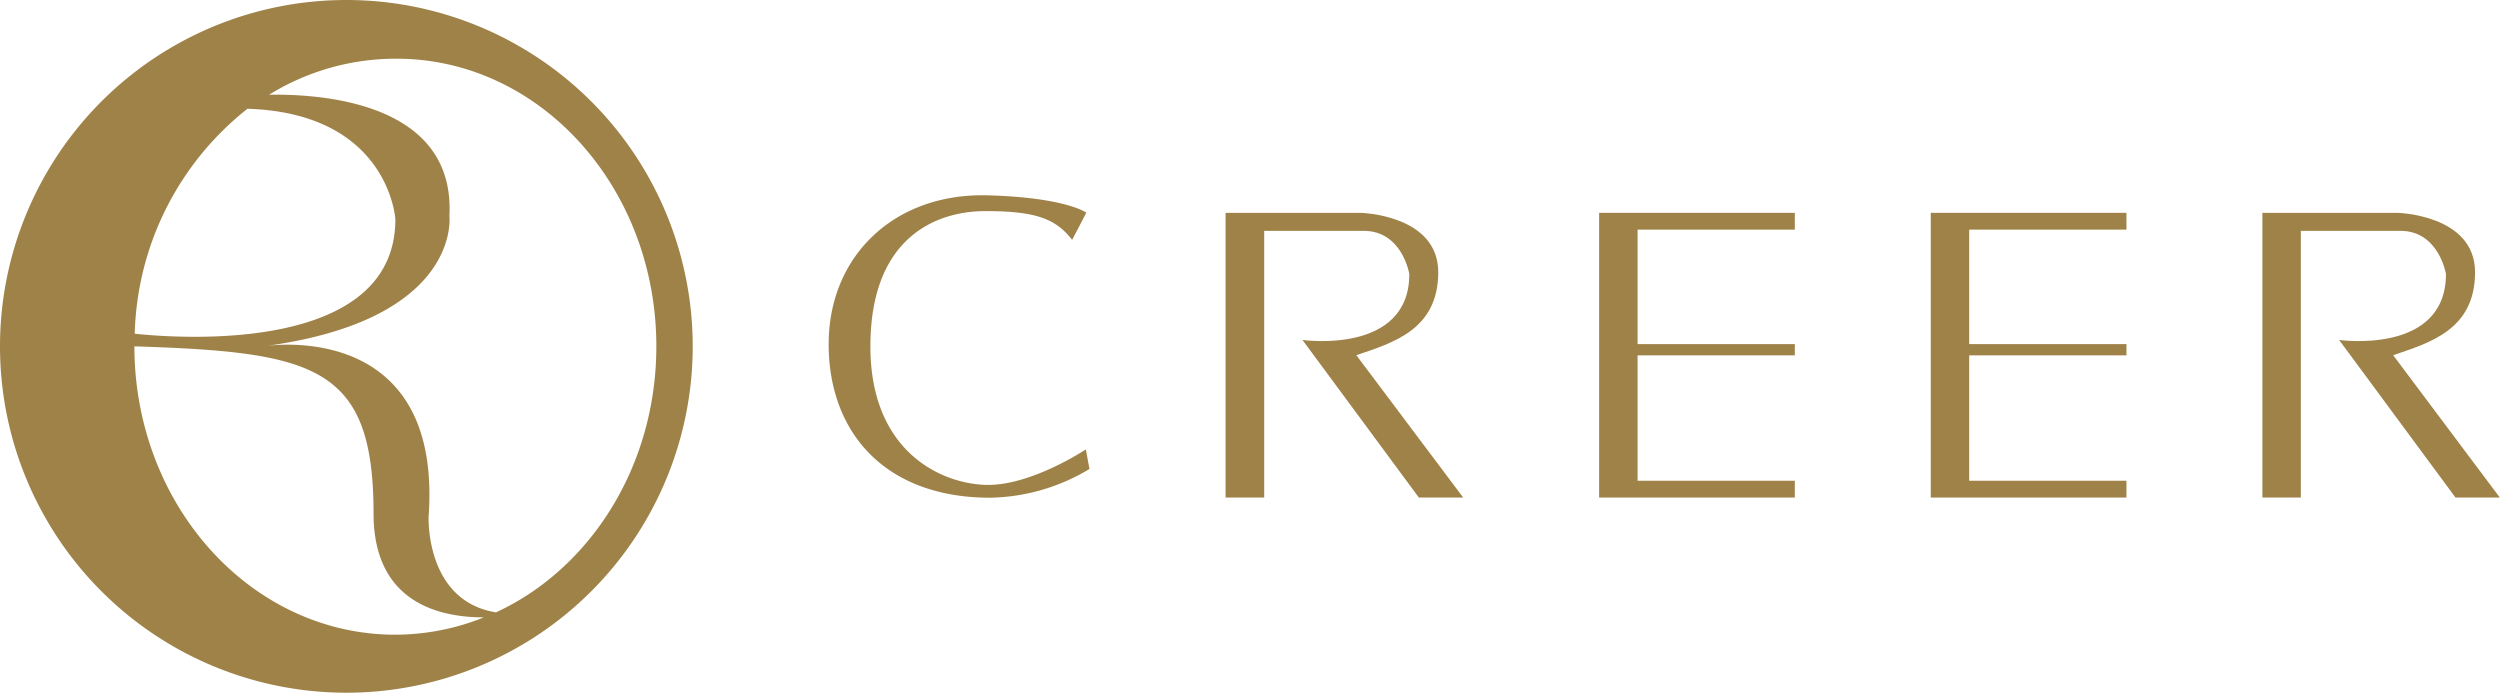
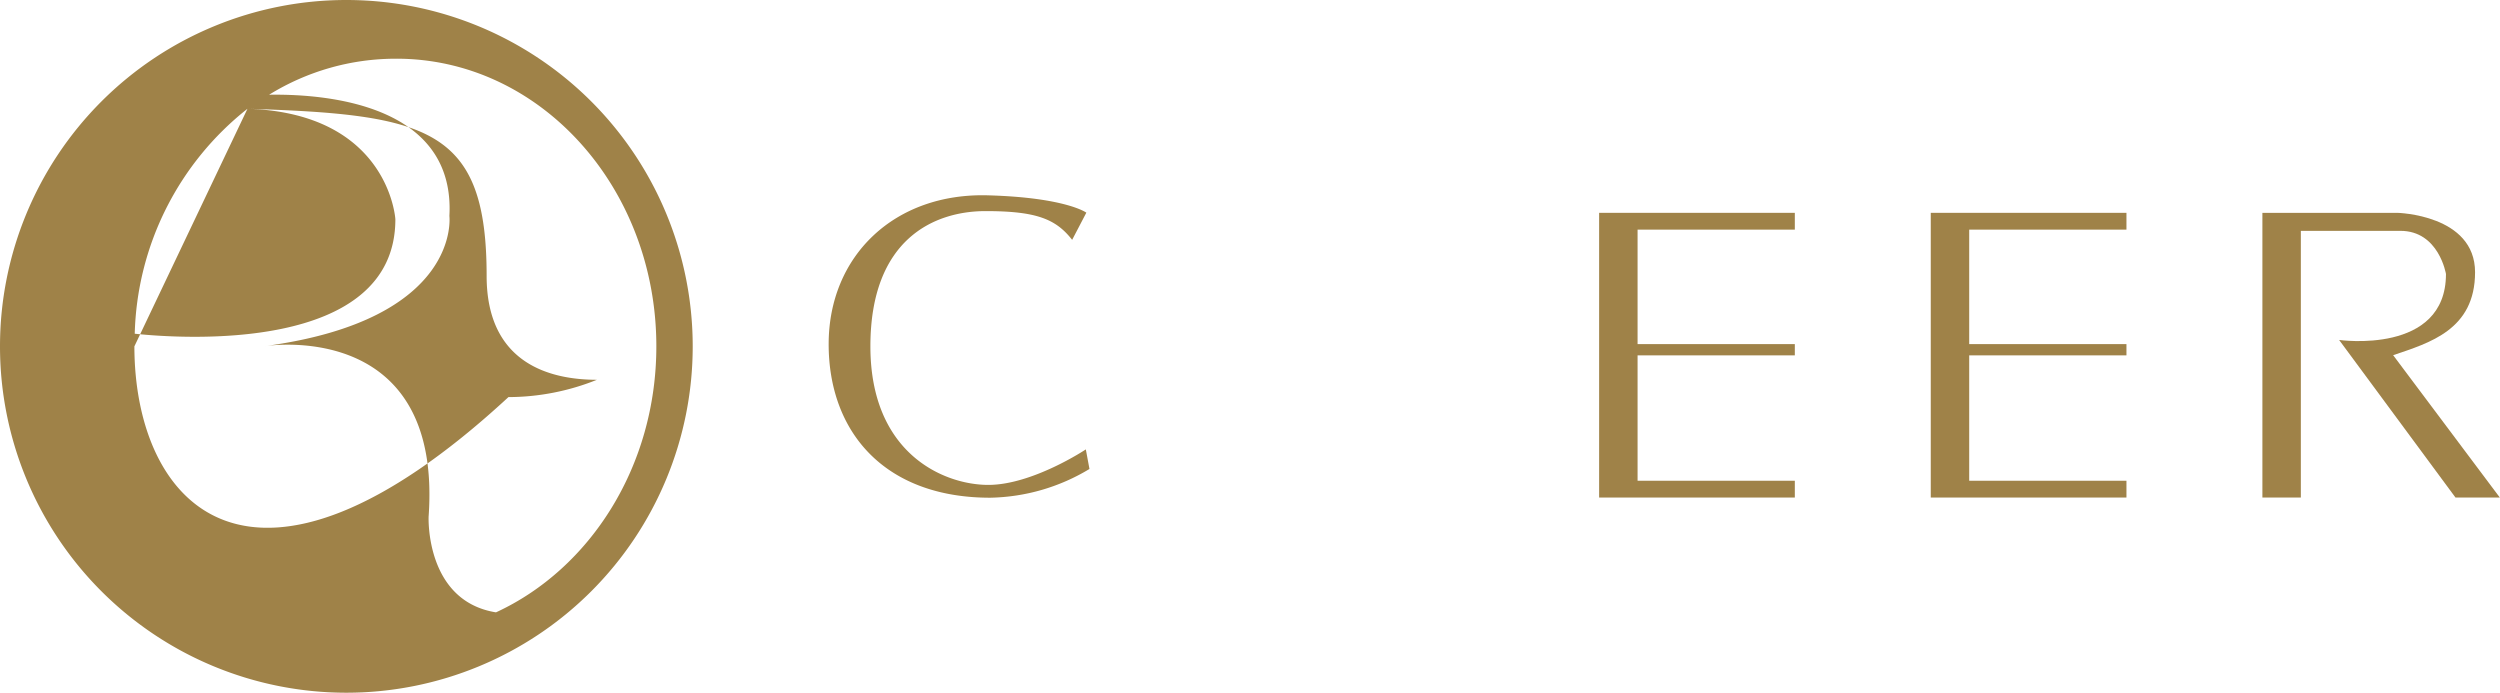
<svg xmlns="http://www.w3.org/2000/svg" viewBox="0 0 144.36 40">
  <defs>
    <style>.cls-1{fill:#9f8248;}</style>
  </defs>
  <title>logo</title>
  <g id="レイヤー_2" data-name="レイヤー 2">
    <g id="レイヤー_1-2" data-name="レイヤー 1">
-       <path class="cls-1" d="M20,0A20,20,0,1,0,40,20,20,20,0,0,0,20,0ZM14.29,6.28c8.18.26,8.54,6.38,8.54,6.38,0,7.77-12.44,6.89-15.05,6.61A17.11,17.11,0,0,1,14.29,6.28ZM7.76,20c10.43.33,13.81,1.13,13.81,9.65,0,5.1,3.72,6,6.37,6a13.77,13.77,0,0,1-5.11,1C14.51,36.65,7.77,29.2,7.76,20ZM28.64,35.36c-4.1-.66-3.89-5.53-3.89-5.53.8-11.16-8.83-9.94-9.48-9.84,11.42-1.53,10.68-7.52,10.68-7.52.34-6.26-6.69-7.06-10.41-7a13.9,13.9,0,0,1,7.29-2.08C31.15,3.35,37.9,10.8,37.9,20,37.9,26.92,34.08,32.85,28.64,35.36Z" />
+       <path class="cls-1" d="M20,0A20,20,0,1,0,40,20,20,20,0,0,0,20,0ZM14.29,6.28c8.18.26,8.54,6.38,8.54,6.38,0,7.77-12.44,6.89-15.05,6.61A17.11,17.11,0,0,1,14.29,6.28Zc10.43.33,13.81,1.13,13.81,9.65,0,5.1,3.72,6,6.37,6a13.77,13.77,0,0,1-5.11,1C14.51,36.65,7.77,29.2,7.76,20ZM28.64,35.36c-4.1-.66-3.89-5.53-3.89-5.53.8-11.16-8.83-9.94-9.48-9.84,11.42-1.53,10.68-7.52,10.68-7.52.34-6.26-6.69-7.06-10.41-7a13.9,13.9,0,0,1,7.29-2.08C31.15,3.35,37.9,10.8,37.9,20,37.9,26.92,34.08,32.85,28.64,35.36Z" />
      <path class="cls-1" d="M62.73,12.28s-1.18-.87-5.64-1c-5.45-.17-9.24,3.51-9.24,8.59s3.23,8.87,9.33,8.87a11.46,11.46,0,0,0,5.73-1.66l-.21-1.13S59.62,28,57.07,28s-6.81-1.79-6.81-8,3.7-7.81,6.65-7.81,4.06.46,5,1.66Z" />
-       <path class="cls-1" d="M78.32,20.51c2.09-.71,4.73-1.46,4.73-4.79s-4.49-3.43-4.49-3.43H70.77V28.73H73V13.33h5.75c2.22,0,2.63,2.49,2.63,2.49,0,4.69-6.17,3.81-6.17,3.81l6.72,9.1h2.56Z" />
      <path class="cls-1" d="M138.19,20.51c2.09-.71,4.73-1.46,4.73-4.79s-4.49-3.43-4.49-3.43h-7.79V28.73h2.22V13.33h5.75c2.22,0,2.63,2.49,2.63,2.49,0,4.69-6.17,3.81-6.17,3.81l6.72,9.1h2.56Z" />
      <polygon class="cls-1" points="103.64 13.26 103.64 12.29 94.56 12.29 92.34 12.29 92.34 28.73 94.56 28.73 103.64 28.73 103.64 27.76 94.56 27.76 94.56 20.52 103.64 20.52 103.64 19.87 94.56 19.87 94.56 13.26 103.64 13.26" />
      <polygon class="cls-1" points="122.79 13.26 122.79 12.29 113.71 12.29 111.49 12.29 111.49 28.73 113.71 28.73 122.79 28.73 122.79 27.76 113.71 27.76 113.71 20.52 122.79 20.52 122.79 19.87 113.71 19.87 113.71 13.26 122.79 13.26" />
    </g>
  </g>
</svg>